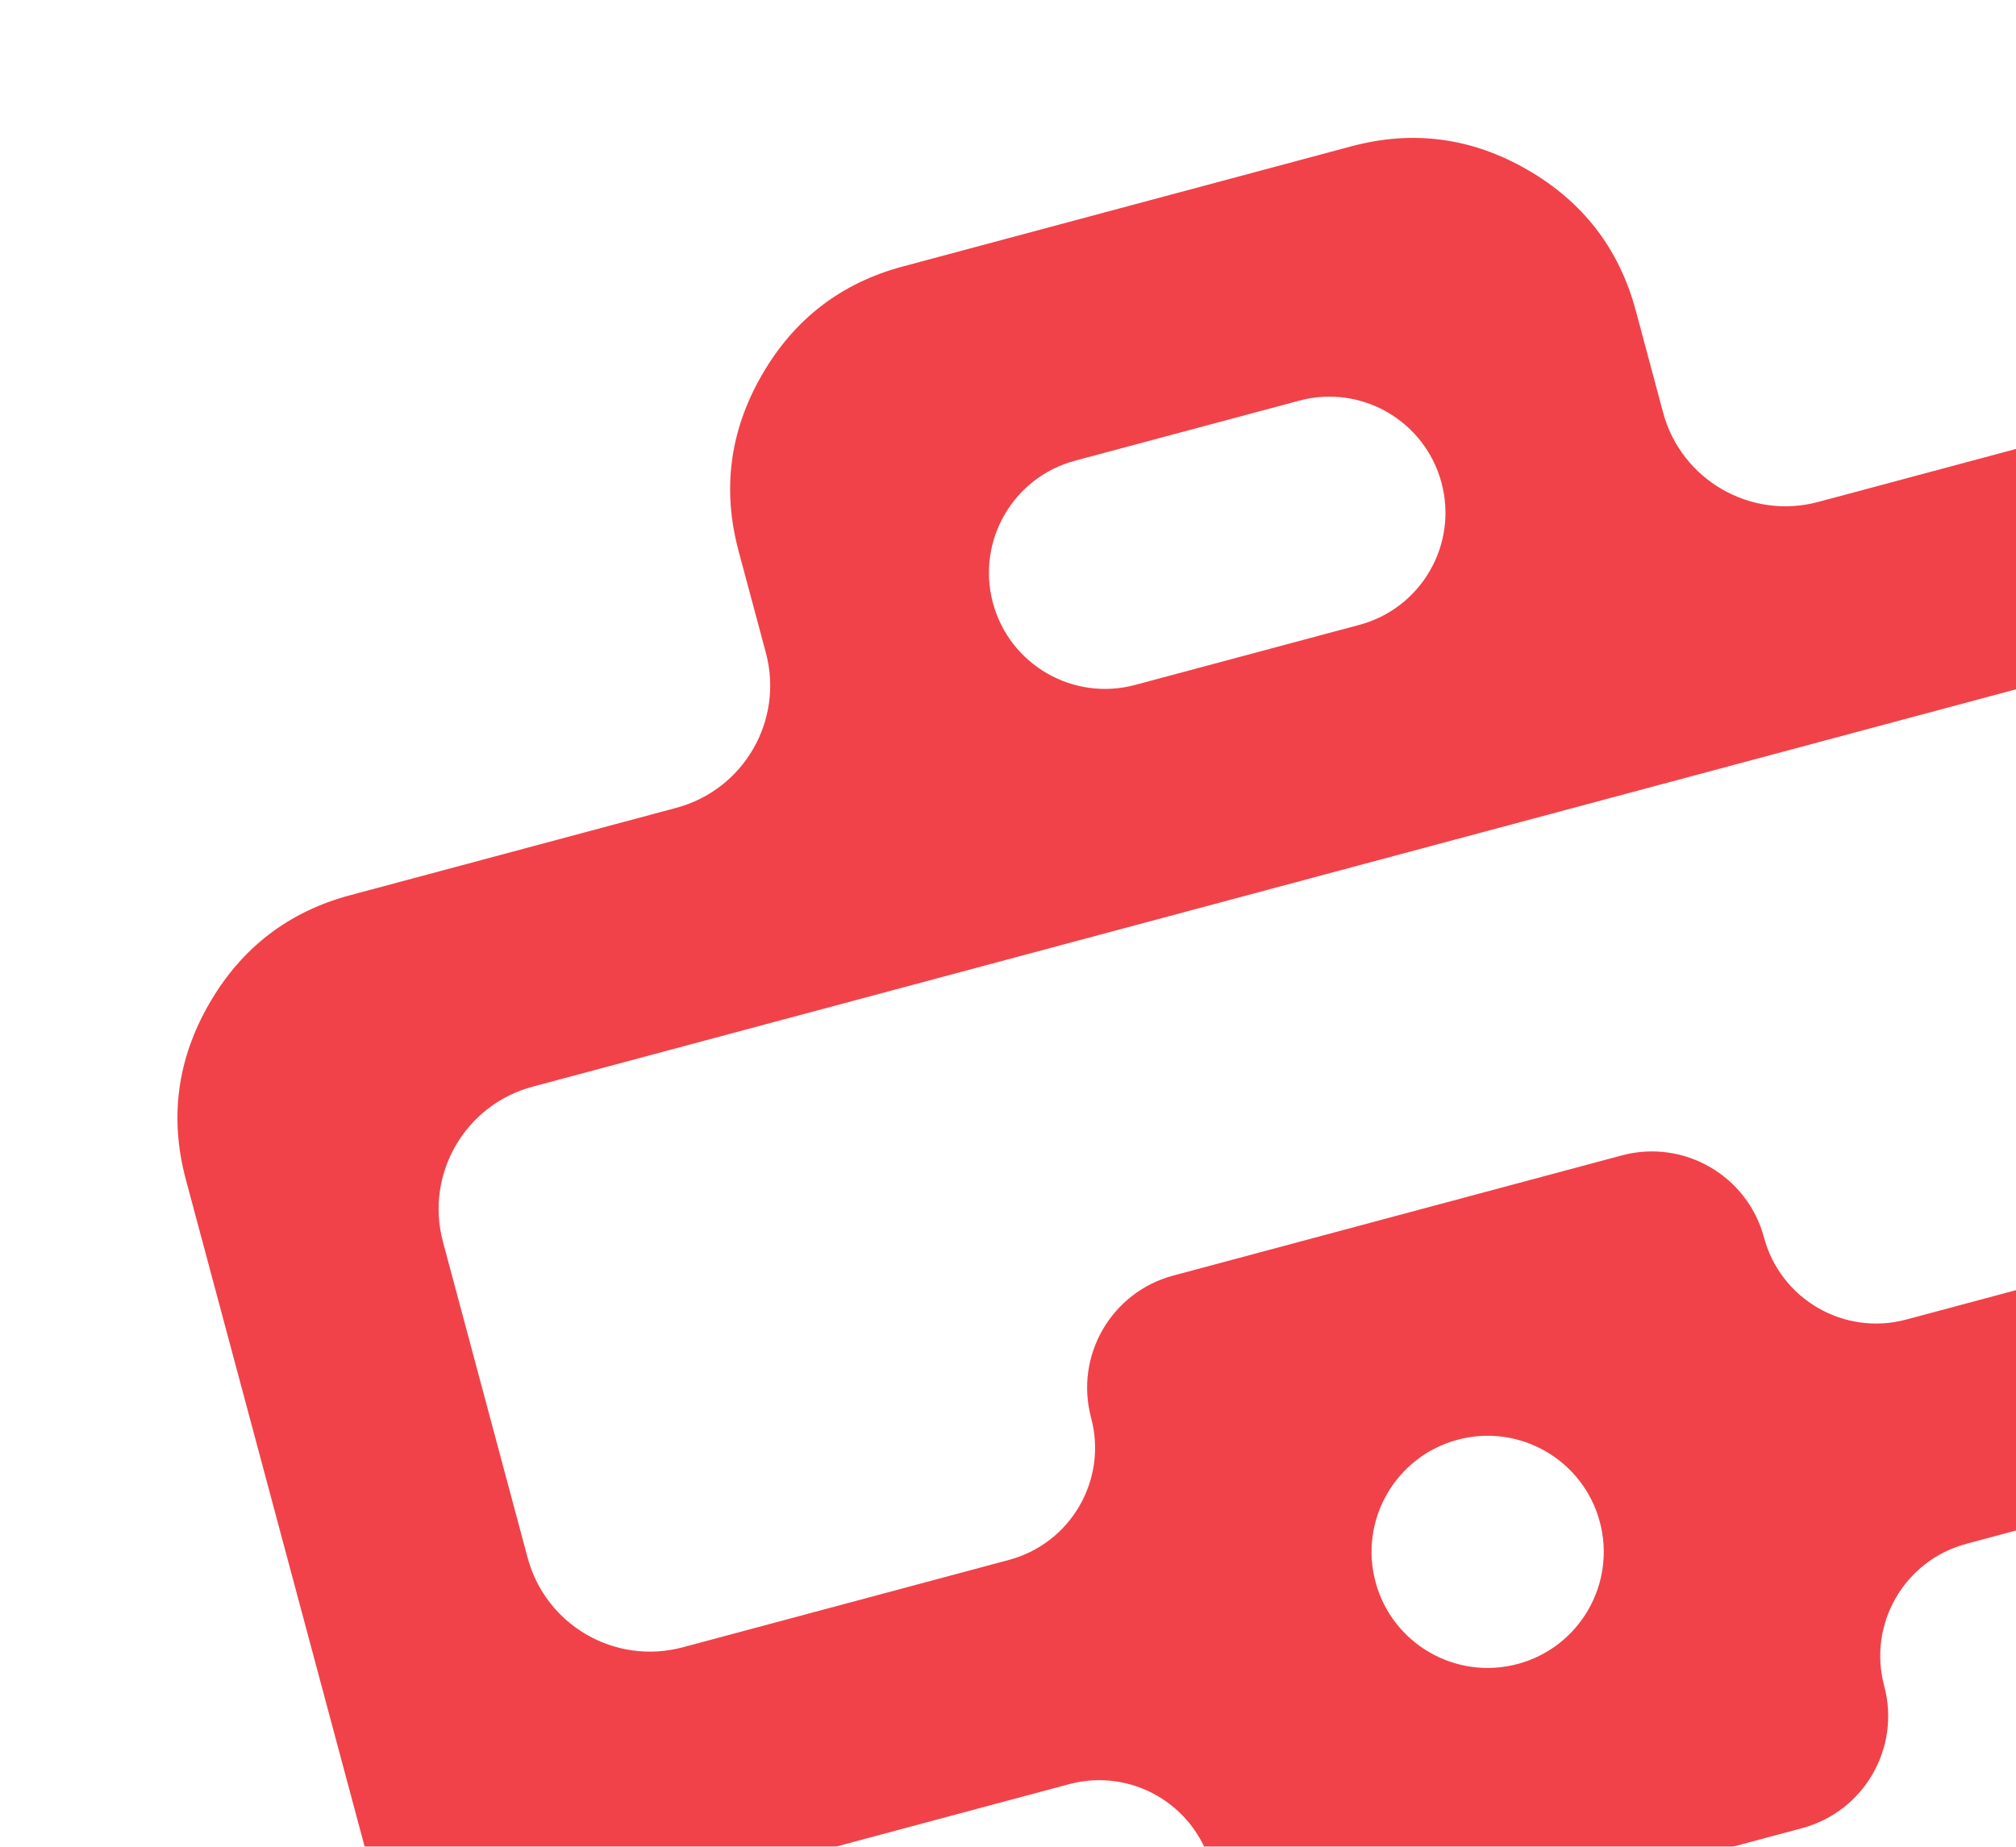
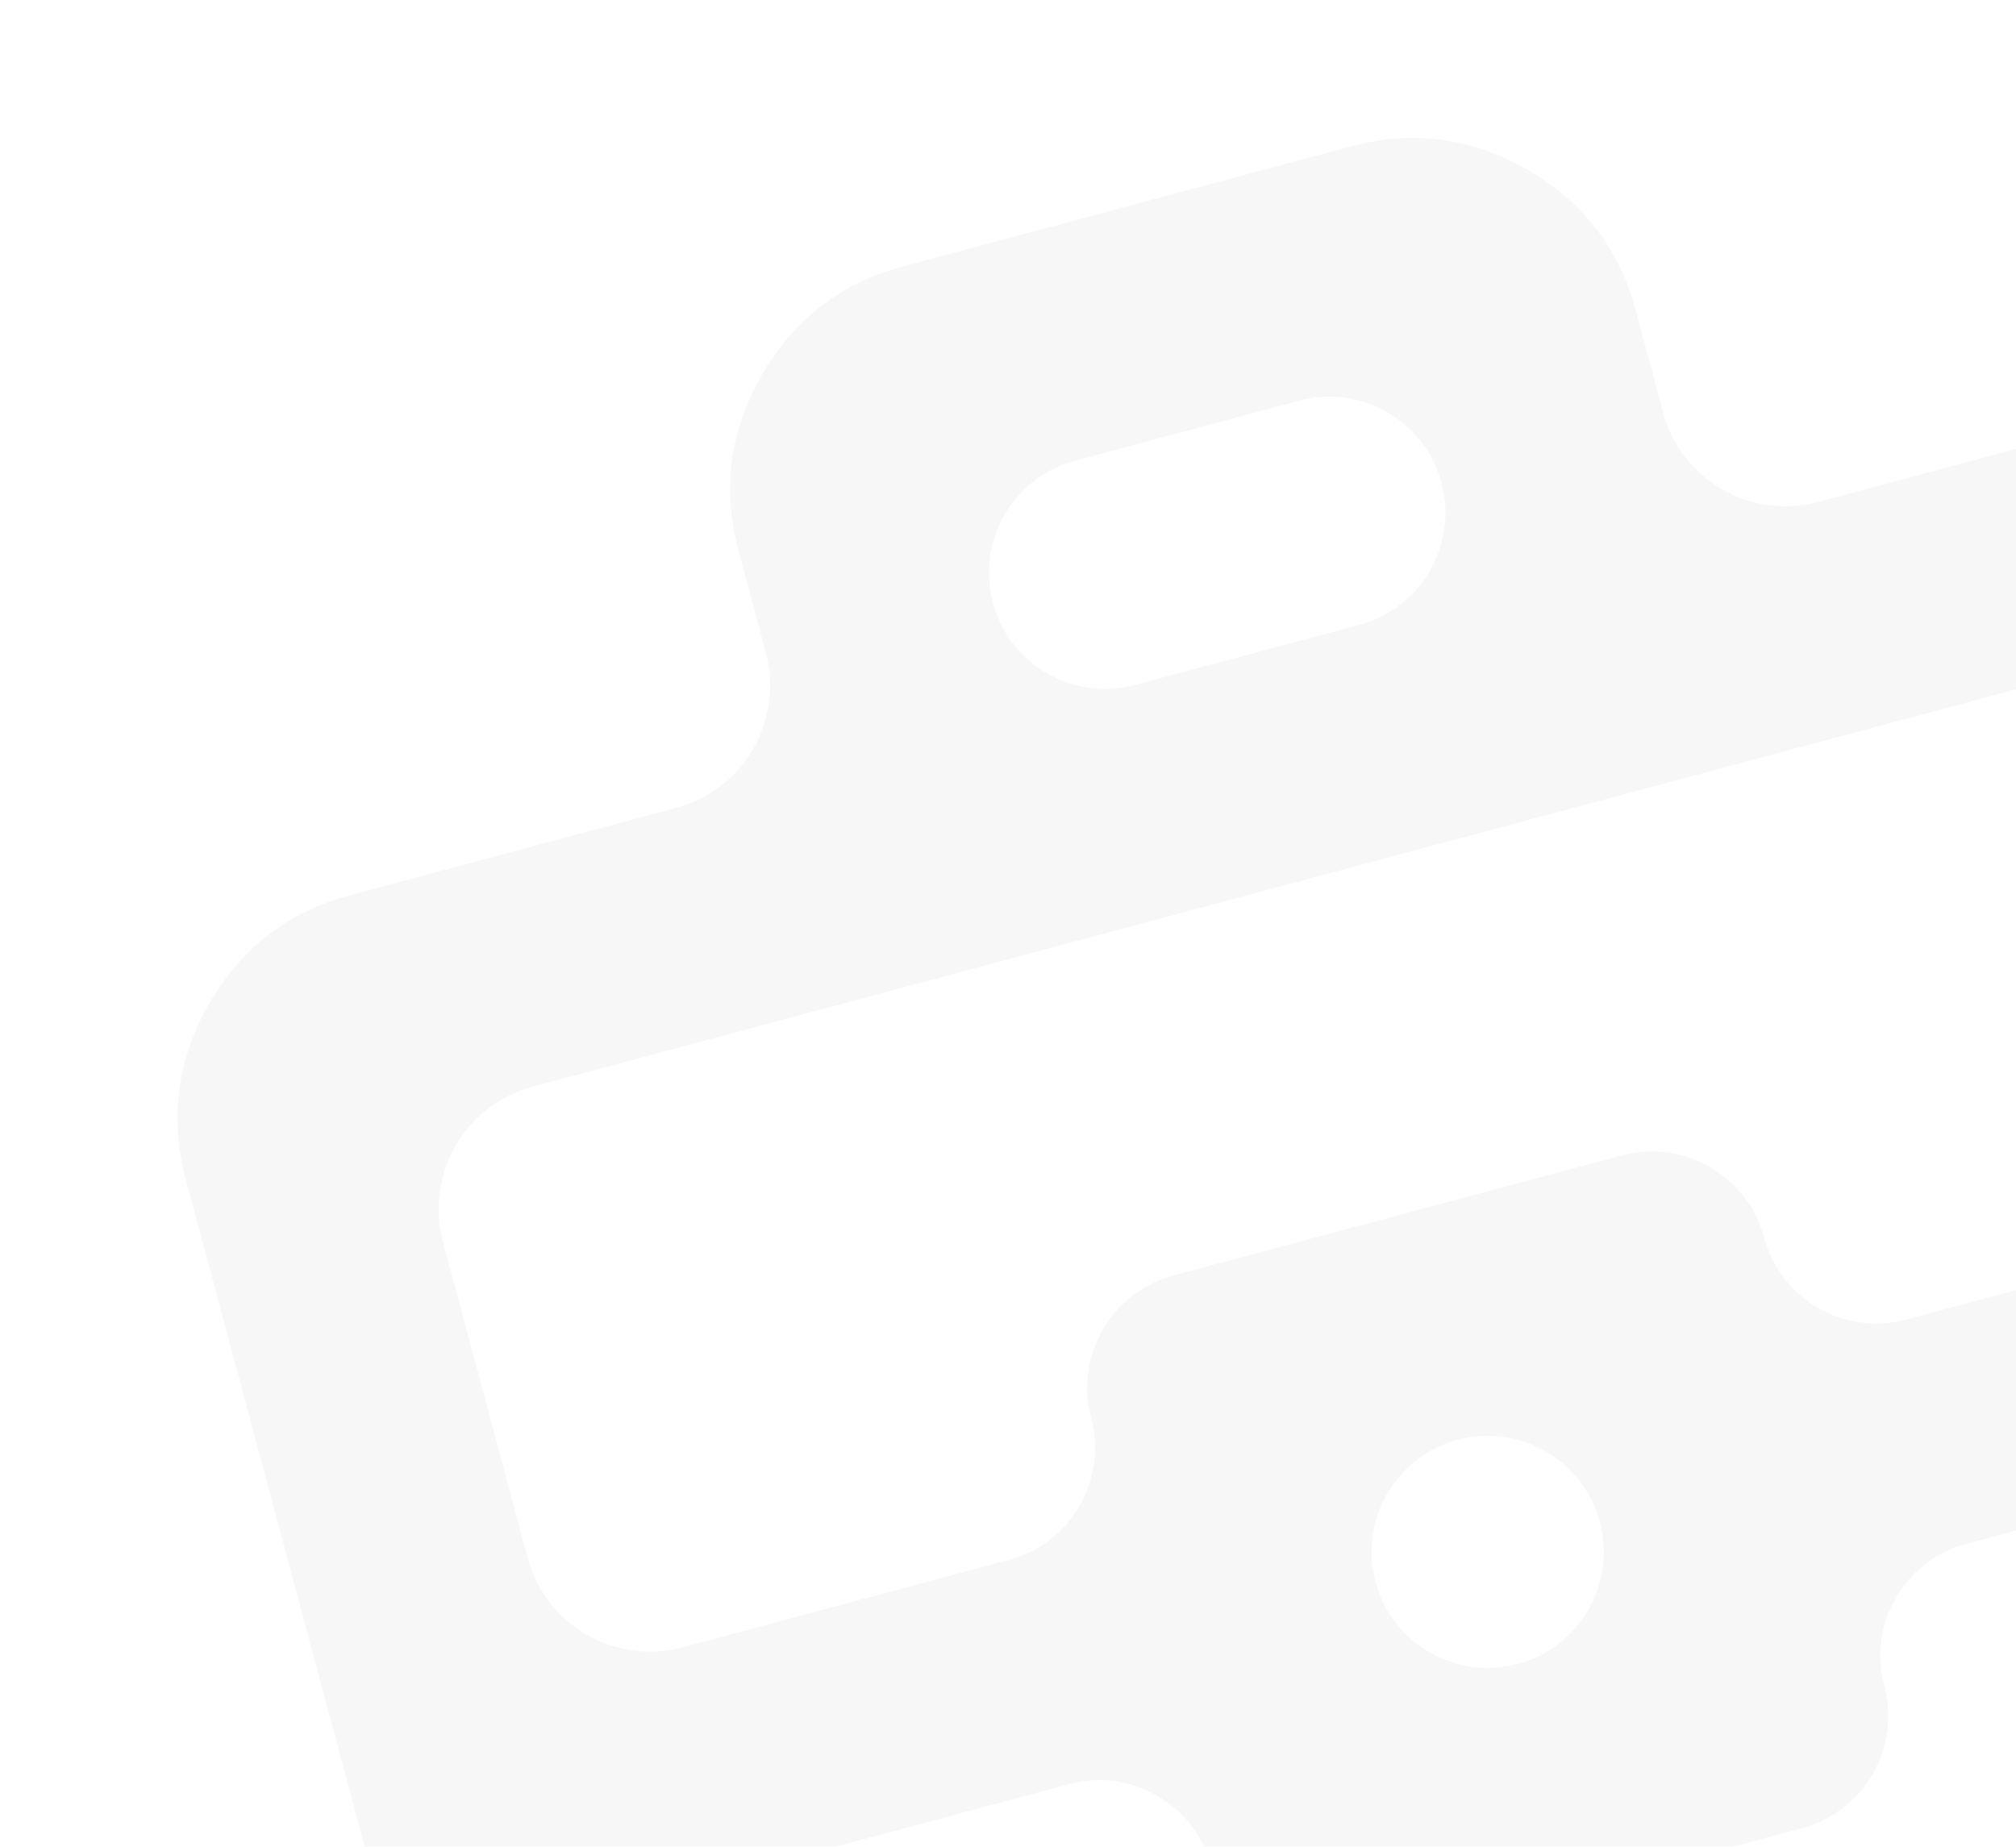
<svg xmlns="http://www.w3.org/2000/svg" width="191" height="175" viewBox="0 0 191 175" fill="none">
  <g opacity="0.8" filter="url(#filter0_di_77_4904)">
    <path d="M66.045 244.216C60.201 245.782 54.641 245.041 49.364 241.995C44.087 238.948 40.666 234.503 39.1 228.659L7.783 111.782C6.217 105.939 6.958 100.378 10.004 95.102C13.051 89.825 17.496 86.404 23.34 84.838L54.249 76.556C60.651 74.841 64.45 68.26 62.734 61.859L60.146 52.2C58.58 46.356 59.321 40.795 62.367 35.519C65.414 30.242 69.859 26.821 75.703 25.255L118.203 13.867C124.047 12.301 129.607 13.042 134.884 16.088C140.161 19.134 143.582 23.58 145.148 29.424L147.736 39.083C149.451 45.484 156.031 49.283 162.433 47.568L193.343 39.286C199.186 37.72 204.747 38.46 210.023 41.507C215.3 44.553 218.721 48.998 220.287 54.842L251.604 171.719C253.17 177.563 252.43 183.123 249.383 188.4C246.337 193.676 241.892 197.098 236.048 198.664L66.045 244.216ZM84.244 57.131C85.816 62.999 91.848 66.481 97.716 64.909L118.966 59.215C124.834 57.642 128.317 51.611 126.744 45.743C125.172 39.875 119.14 36.392 113.272 37.965L92.022 43.658C86.154 45.231 82.671 51.263 84.244 57.131ZM222.071 146.504C220.356 140.102 213.776 136.303 207.374 138.018L176.465 146.301C170.597 147.873 167.114 153.905 168.687 159.773C170.259 165.641 166.777 171.673 160.909 173.245L118.408 184.633C112.54 186.205 106.508 182.723 104.936 176.855C103.363 170.987 97.332 167.504 91.463 169.077L60.554 177.359C54.152 179.074 50.353 185.654 52.069 192.056L57.245 211.374C58.96 217.776 65.54 221.575 71.942 219.86L218.763 180.519C225.164 178.804 228.963 172.224 227.248 165.822L222.071 146.504ZM120.492 149.91C122.064 155.779 128.096 159.261 133.964 157.689C139.832 156.116 143.315 150.084 141.742 144.216C140.17 138.348 134.138 134.866 128.27 136.438C122.402 138.011 118.92 144.042 120.492 149.91ZM40.163 147.623C41.878 154.025 48.458 157.824 54.86 156.108L85.769 147.826C91.638 146.254 95.12 140.222 93.548 134.354C91.975 128.486 95.458 122.454 101.326 120.882L143.826 109.494C149.695 107.921 155.726 111.404 157.299 117.272C158.871 123.14 164.903 126.623 170.771 125.05L201.68 116.768C208.082 115.053 211.881 108.473 210.166 102.071L202.142 72.127C200.427 65.726 193.847 61.927 187.445 63.642L40.625 102.983C34.223 104.698 30.424 111.278 32.139 117.679L40.163 147.623Z" fill="#F5F5F6" />
-     <path d="M66.045 244.216C60.201 245.782 54.641 245.041 49.364 241.995C44.087 238.948 40.666 234.503 39.1 228.659L7.783 111.782C6.217 105.939 6.958 100.378 10.004 95.102C13.051 89.825 17.496 86.404 23.34 84.838L54.249 76.556C60.651 74.841 64.45 68.26 62.734 61.859L60.146 52.2C58.58 46.356 59.321 40.795 62.367 35.519C65.414 30.242 69.859 26.821 75.703 25.255L118.203 13.867C124.047 12.301 129.607 13.042 134.884 16.088C140.161 19.134 143.582 23.58 145.148 29.424L147.736 39.083C149.451 45.484 156.031 49.283 162.433 47.568L193.343 39.286C199.186 37.72 204.747 38.46 210.023 41.507C215.3 44.553 218.721 48.998 220.287 54.842L251.604 171.719C253.17 177.563 252.43 183.123 249.383 188.4C246.337 193.676 241.892 197.098 236.048 198.664L66.045 244.216ZM84.244 57.131C85.816 62.999 91.848 66.481 97.716 64.909L118.966 59.215C124.834 57.642 128.317 51.611 126.744 45.743C125.172 39.875 119.14 36.392 113.272 37.965L92.022 43.658C86.154 45.231 82.671 51.263 84.244 57.131ZM222.071 146.504C220.356 140.102 213.776 136.303 207.374 138.018L176.465 146.301C170.597 147.873 167.114 153.905 168.687 159.773C170.259 165.641 166.777 171.673 160.909 173.245L118.408 184.633C112.54 186.205 106.508 182.723 104.936 176.855C103.363 170.987 97.332 167.504 91.463 169.077L60.554 177.359C54.152 179.074 50.353 185.654 52.069 192.056L57.245 211.374C58.96 217.776 65.54 221.575 71.942 219.86L218.763 180.519C225.164 178.804 228.963 172.224 227.248 165.822L222.071 146.504ZM120.492 149.91C122.064 155.779 128.096 159.261 133.964 157.689C139.832 156.116 143.315 150.084 141.742 144.216C140.17 138.348 134.138 134.866 128.27 136.438C122.402 138.011 118.92 144.042 120.492 149.91ZM40.163 147.623C41.878 154.025 48.458 157.824 54.86 156.108L85.769 147.826C91.638 146.254 95.12 140.222 93.548 134.354C91.975 128.486 95.458 122.454 101.326 120.882L143.826 109.494C149.695 107.921 155.726 111.404 157.299 117.272C158.871 123.14 164.903 126.623 170.771 125.05L201.68 116.768C208.082 115.053 211.881 108.473 210.166 102.071L202.142 72.127C200.427 65.726 193.847 61.927 187.445 63.642L40.625 102.983C34.223 104.698 30.424 111.278 32.139 117.679L40.163 147.623Z" fill="#ED131C" style="mix-blend-mode:plus-darker" />
  </g>
  <defs>
    <filter id="filter0_di_77_4904" x="0.437" y="0.38" width="270.796" height="257.323" filterUnits="userSpaceOnUse" color-interpolation-filters="sRGB">
      <feFlood flood-opacity="0" result="BackgroundImageFix" />
      <feColorMatrix in="SourceAlpha" type="matrix" values="0 0 0 0 0 0 0 0 0 0 0 0 0 0 0 0 0 0 127 0" result="hardAlpha" />
      <feOffset dx="6.141" />
      <feGaussianBlur stdDeviation="6.345" />
      <feComposite in2="hardAlpha" operator="out" />
      <feColorMatrix type="matrix" values="0 0 0 0 0.946 0 0 0 0 0.698 0 0 0 0 0.708 0 0 0 1 0" />
      <feBlend mode="normal" in2="BackgroundImageFix" result="effect1_dropShadow_77_4904" />
      <feBlend mode="normal" in="SourceGraphic" in2="effect1_dropShadow_77_4904" result="shape" />
      <feColorMatrix in="SourceAlpha" type="matrix" values="0 0 0 0 0 0 0 0 0 0 0 0 0 0 0 0 0 0 127 0" result="hardAlpha" />
      <feOffset dx="3.685" />
      <feGaussianBlur stdDeviation="2.36" />
      <feComposite in2="hardAlpha" operator="arithmetic" k2="-1" k3="1" />
      <feColorMatrix type="matrix" values="0 0 0 0 0 0 0 0 0 0 0 0 0 0 0 0 0 0 0.15 0" />
      <feBlend mode="normal" in2="shape" result="effect2_innerShadow_77_4904" />
    </filter>
  </defs>
</svg>